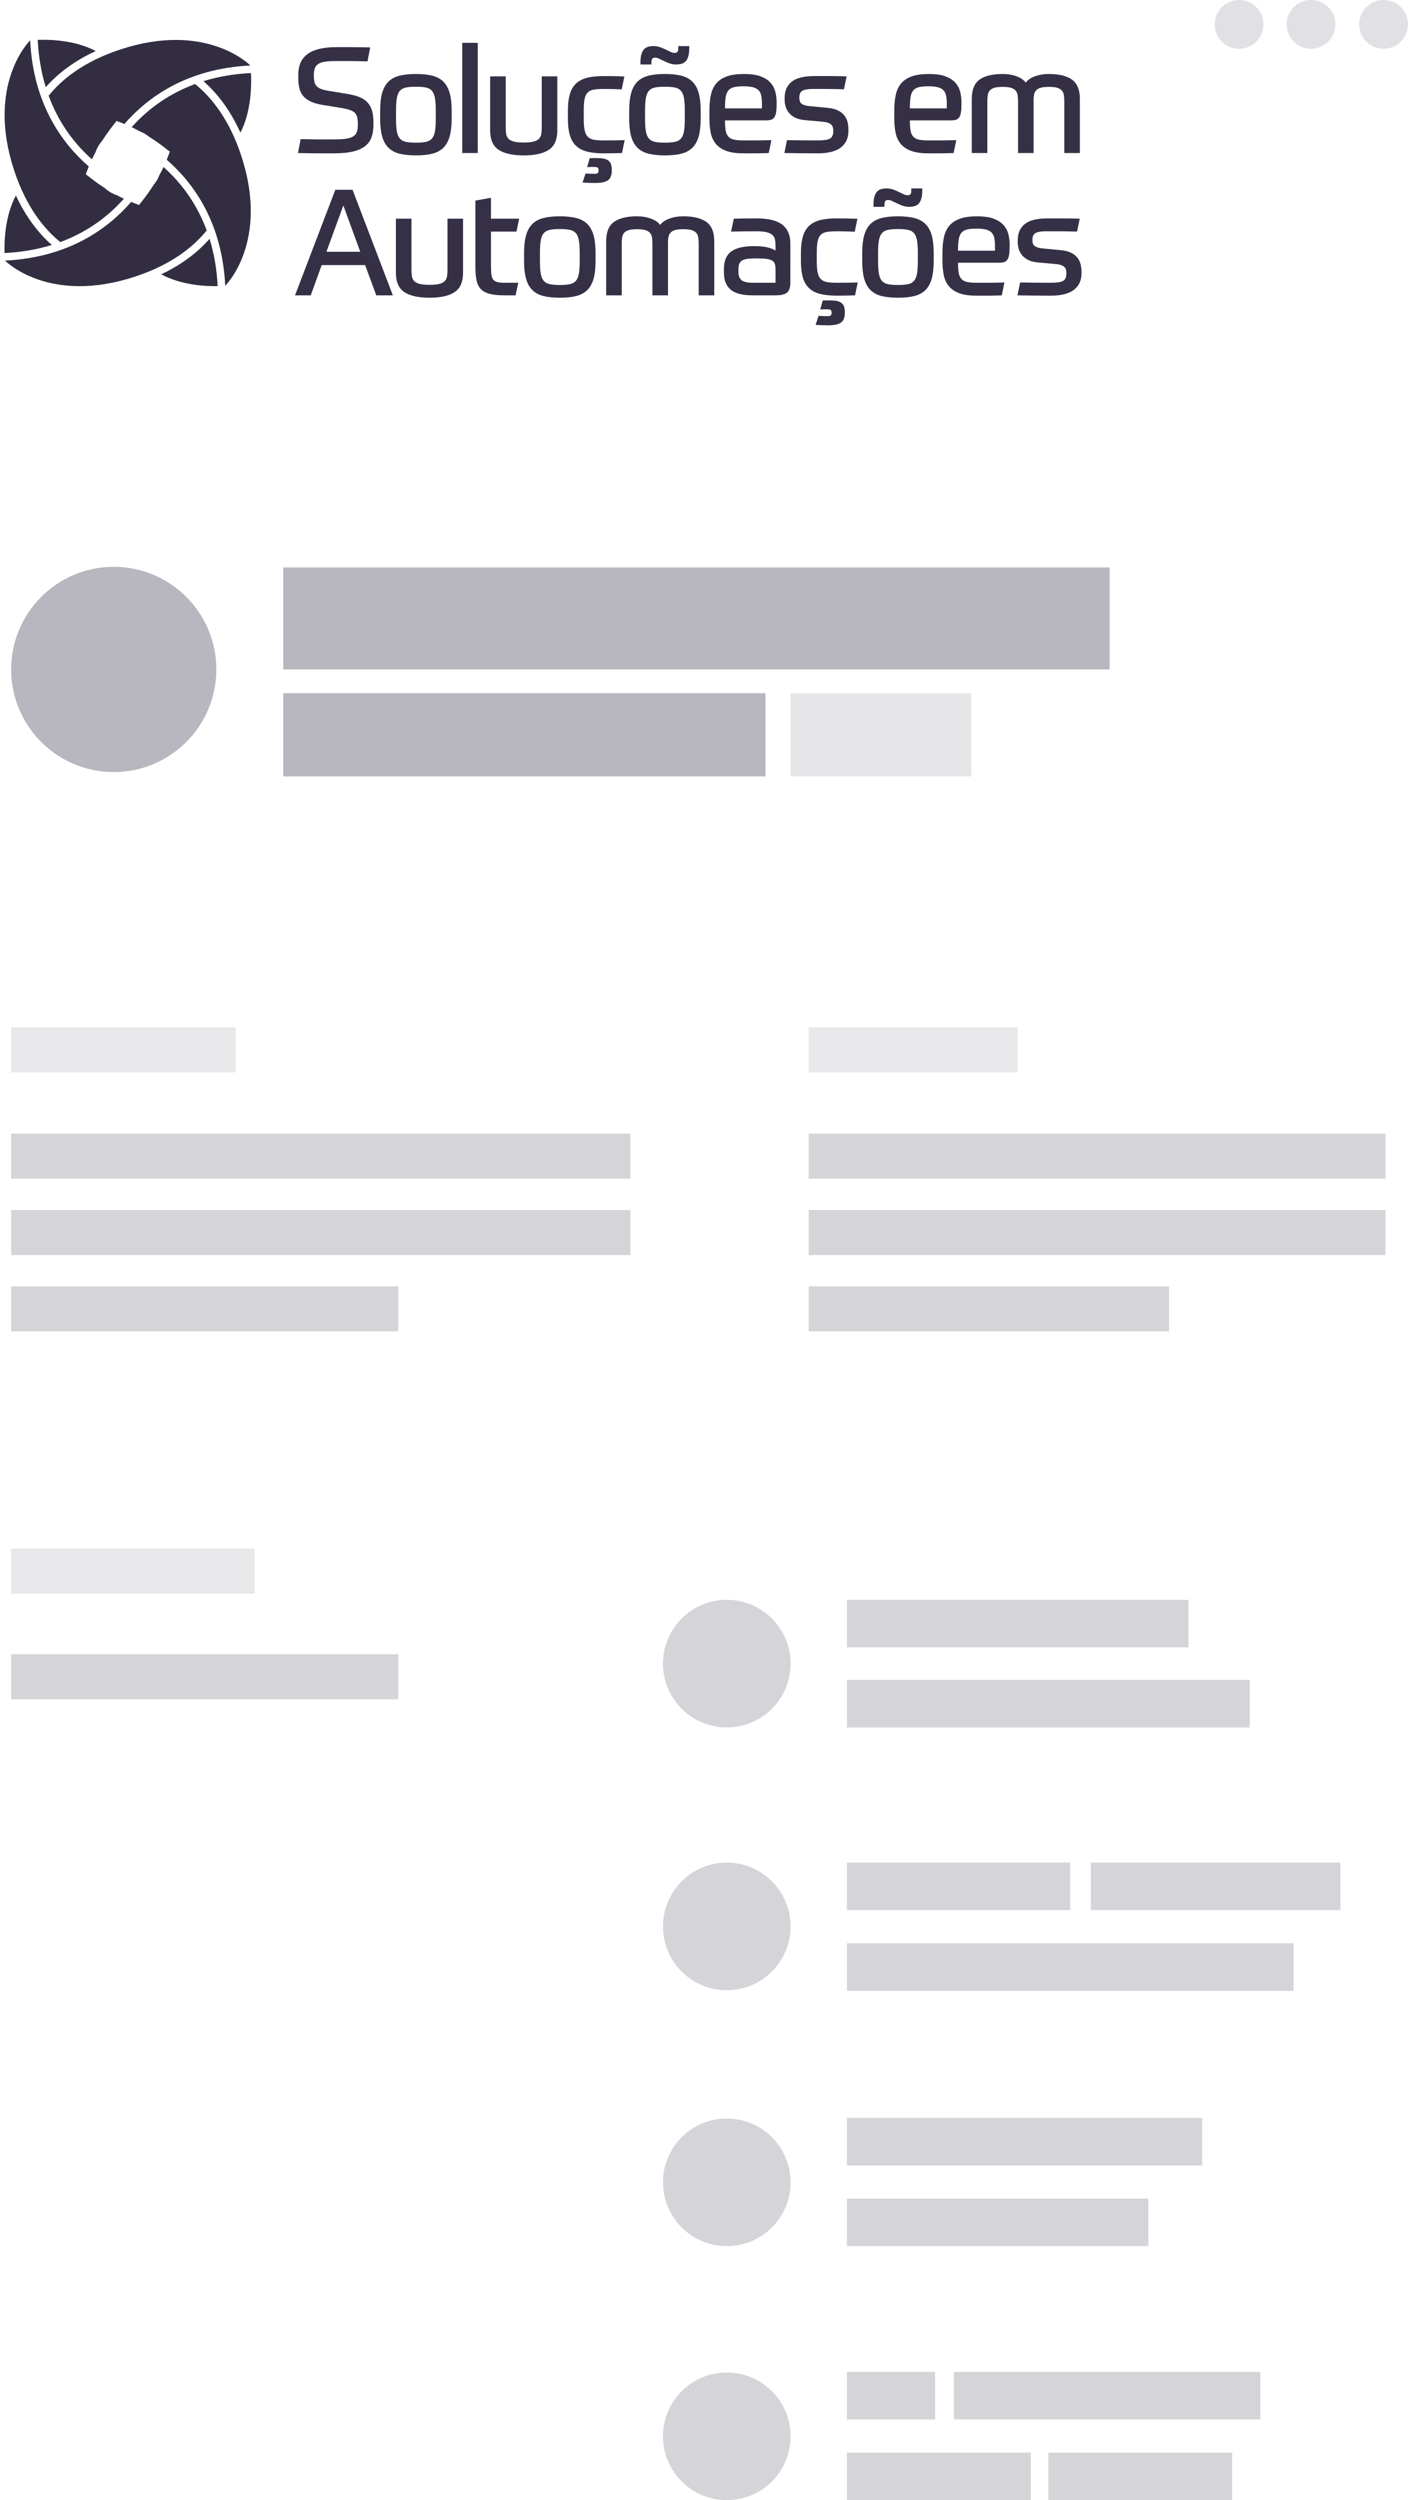
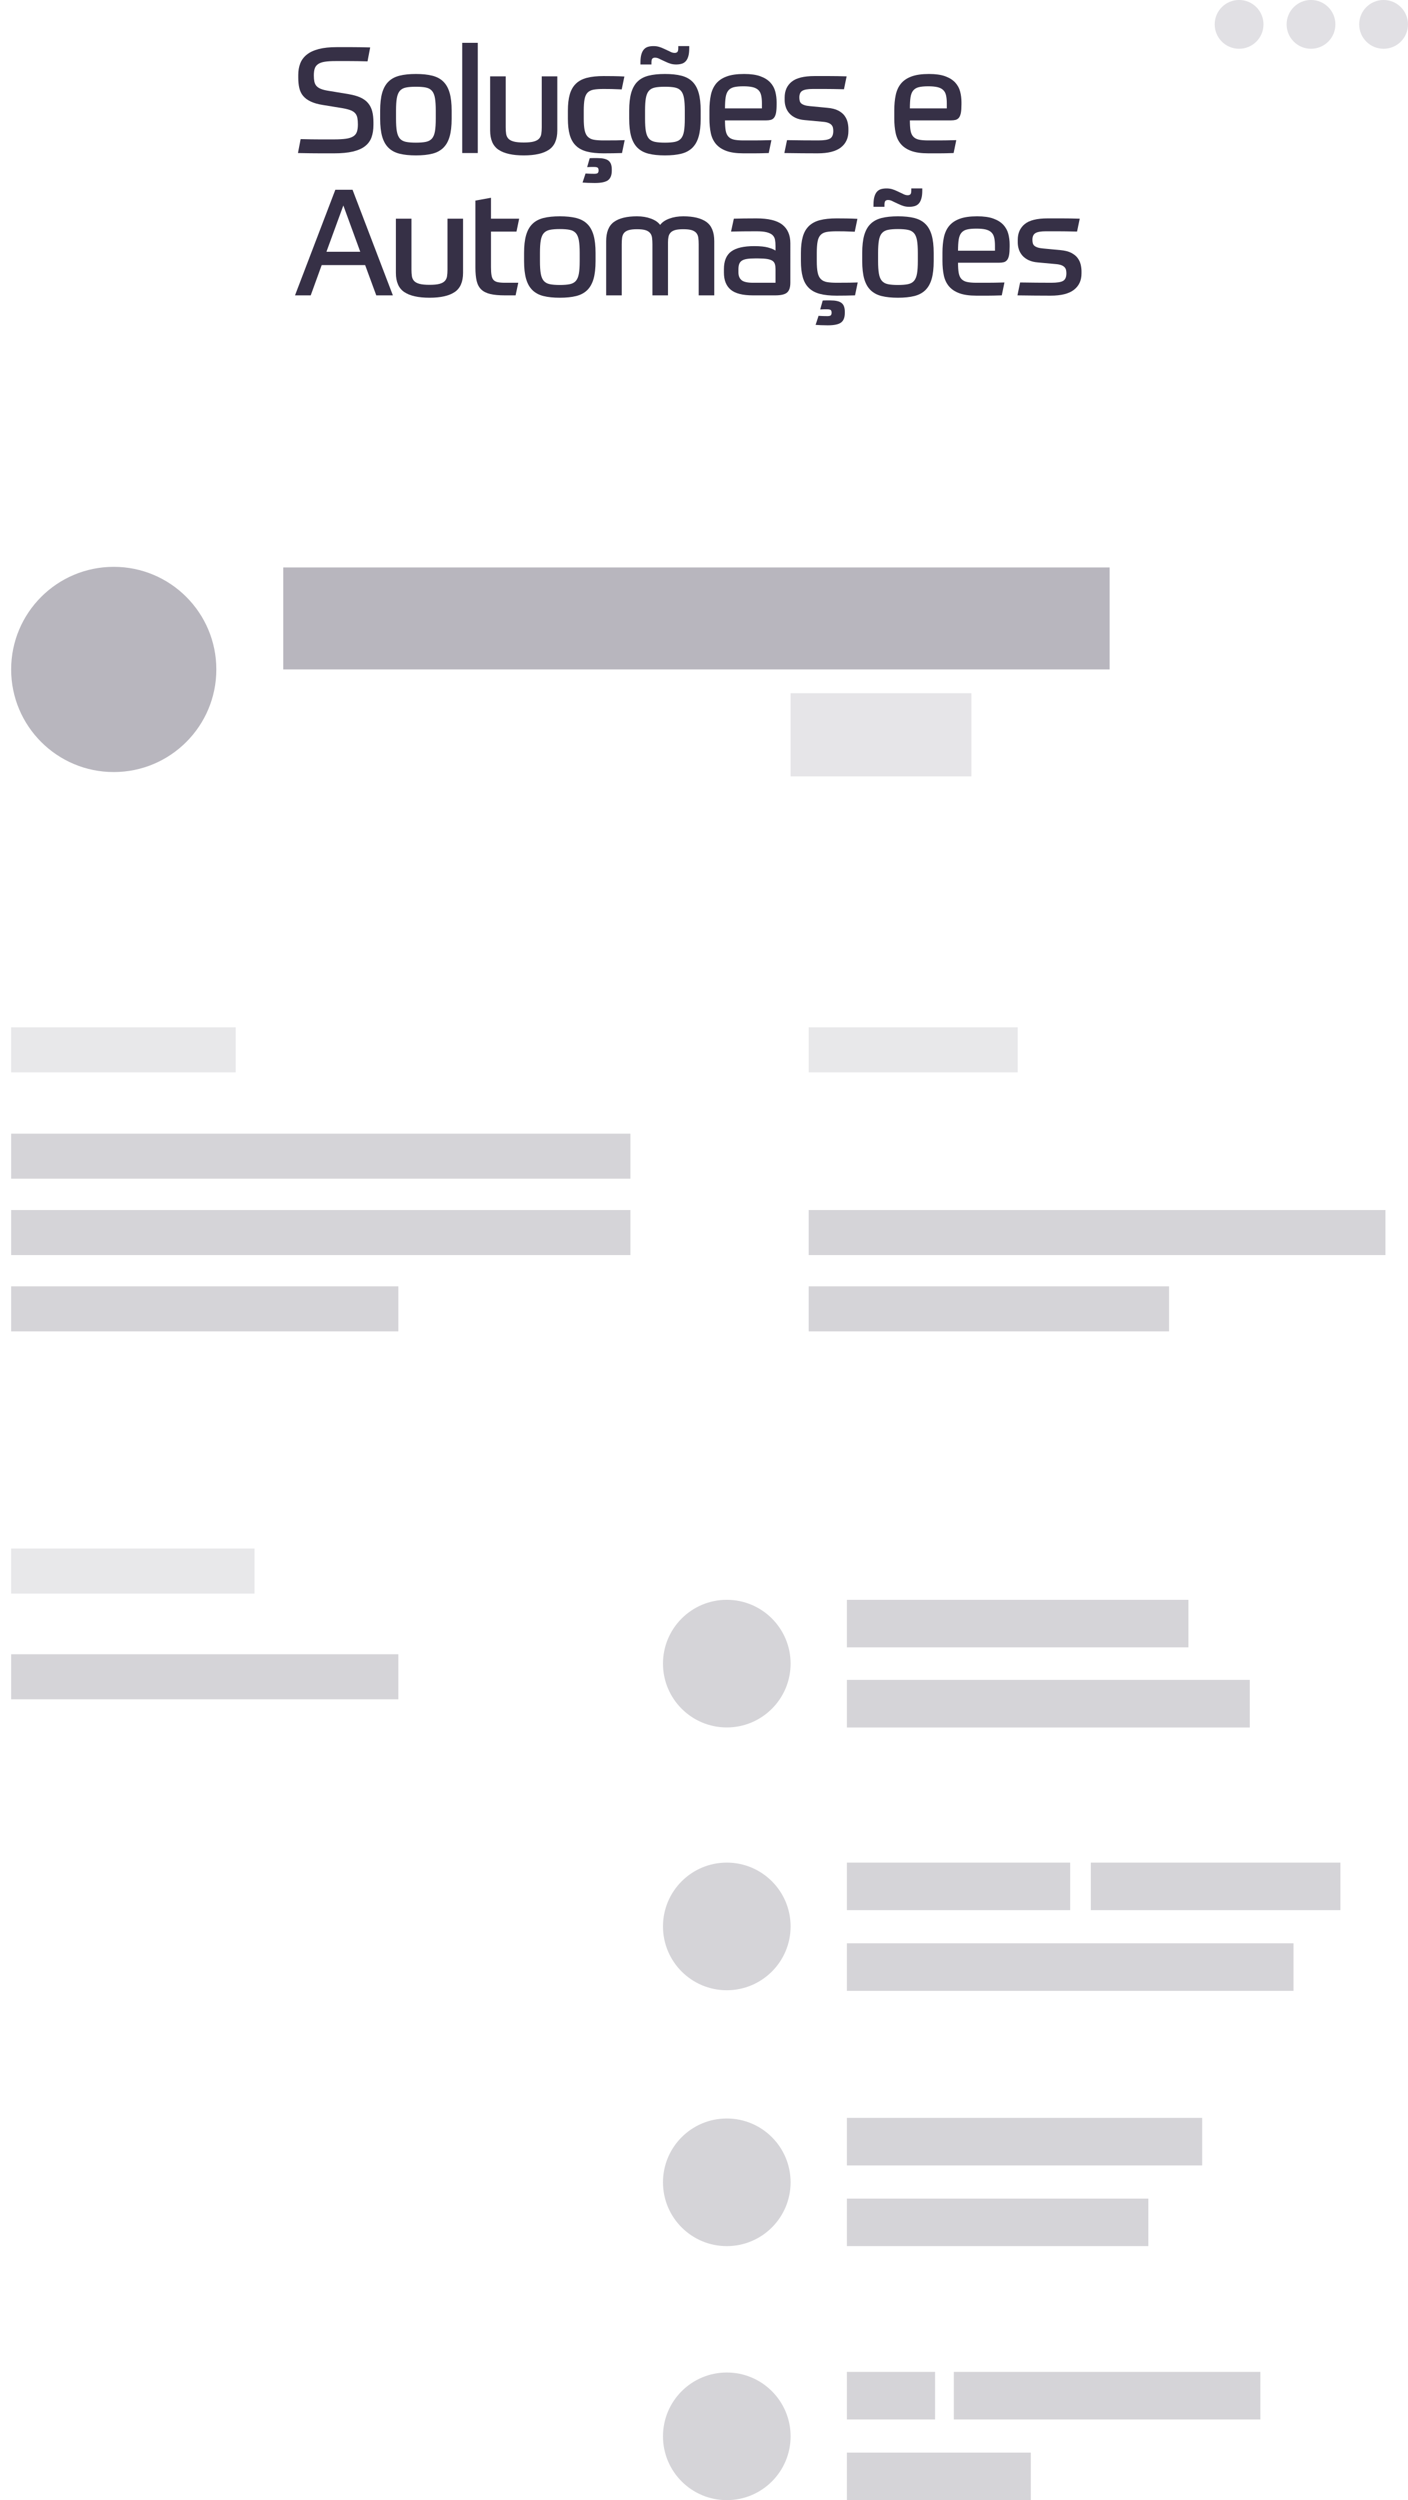
<svg xmlns="http://www.w3.org/2000/svg" xmlns:ns1="http://sodipodi.sourceforge.net/DTD/sodipodi-0.dtd" xmlns:ns2="http://www.inkscape.org/namespaces/inkscape" width="1938.3" height="3441.1" clip-rule="evenodd" fill-rule="evenodd" image-rendering="optimizeQuality" shape-rendering="geometricPrecision" text-rendering="geometricPrecision" version="1.1" viewBox="0 0 1938.3 3440.6" xml:space="preserve" id="svg46" ns1:docname="painel_flamex2.svg" ns2:version="1.3.2 (091e20e, 2023-11-25, custom)">
  <ns1:namedview id="namedview46" pagecolor="#ffffff" bordercolor="#000000" borderopacity="0.25" ns2:showpageshadow="2" ns2:pageopacity="0.0" ns2:pagecheckerboard="0" ns2:deskcolor="#d1d1d1" ns2:zoom="0.29583563" ns2:cx="1007.3161" ns2:cy="143.66086" ns2:window-width="1366" ns2:window-height="705" ns2:window-x="-8" ns2:window-y="-8" ns2:window-maximized="1" ns2:current-layer="svg46" />
  <defs id="defs1">
    <style type="text/css" id="style1">
   
    .fil0 {fill:#363046}
    .fil6 {fill:#363046;fill-rule:nonzero}
    .fil3 {fill:#363046;fill-rule:nonzero;fill-opacity:0.11}
    .fil2 {fill:#363046;fill-rule:nonzero;fill-opacity:0.122}
    .fil5 {fill:#363046;fill-rule:nonzero;fill-opacity:0.145}
    .fil4 {fill:#363046;fill-rule:nonzero;fill-opacity:0.208}
    .fil1 {fill:#363046;fill-rule:nonzero;fill-opacity:0.349}
   
  </style>
  </defs>
  <g transform="translate(-262.34,-35.225)" id="g46">
    <g id="Camada_2_00000102523107940610712590000004718977722687845283_">
      <g id="LAYOUT">
-         <polygon class="fil1" points="652.29 1103.6 1316.2 1103.6 1316.2 989.08 652.29 989.08" id="polygon1" />
        <polygon class="fil1" points="652.29 956.36 1789.9 956.36 1789.9 815.99 652.29 815.99" id="polygon2" />
        <polygon class="fil2" points="1350.7 1103.6 1599.6 1103.6 1599.6 989.08 1350.7 989.08" id="polygon3" />
        <polygon class="fil3" points="277.69 1510.9 586.84 1510.9 586.84 1448.9 277.69 1448.9" id="polygon4" />
        <polygon class="fil4" points="277.69 1657.3 1130.2 1657.3 1130.2 1595.3 277.69 1595.3" id="polygon5" />
        <polygon class="fil4" points="277.69 1762.4 1130.2 1762.4 1130.2 1700.4 277.69 1700.4" id="polygon6" />
        <polygon class="fil4" points="277.69 1867.4 810.74 1867.4 810.74 1805.4 277.69 1805.4" id="polygon7" />
        <polygon class="fil3" points="1375.6 1510.9 1663.3 1510.9 1663.3 1448.9 1375.6 1448.9" id="polygon8" />
-         <polygon class="fil4" points="1375.6 1657.3 2169.6 1657.3 2169.6 1595.3 1375.6 1595.3" id="polygon9" />
        <polygon class="fil4" points="1375.6 1762.4 2169.6 1762.4 2169.6 1700.4 1375.6 1700.4" id="polygon10" />
        <polygon class="fil4" points="1375.6 1867.4 1871.7 1867.4 1871.7 1805.4 1375.6 1805.4" id="polygon11" />
        <polygon class="fil3" points="277.69 2228.3 612.68 2228.3 612.68 2166.3 277.69 2166.3" id="polygon12" />
        <polygon class="fil4" points="277.69 2373.8 810.74 2373.8 810.74 2311.8 277.69 2311.8" id="polygon13" />
        <path class="fil1" d="m560.15 956.36c0-78-63.23-141.23-141.23-141.23s-141.23 63.23-141.23 141.23 63.23 141.23 141.23 141.23 141.23-63.23 141.23-141.23z" id="path13" />
        <polygon class="fil4" points="1428.2 2775.1 2043 2775.1 2043 2709.6 1428.2 2709.6" id="polygon14" />
        <polygon class="fil4" points="1428.2 2664 1735.6 2664 1735.6 2598.6 1428.2 2598.6" id="polygon15" />
        <polygon class="fil4" points="1764 2664 2107.6 2664 2107.6 2598.6 1764 2598.6" id="polygon16" />
        <path class="fil4" d="m1350.7 2686.4c0-48.51-39.33-87.83-87.84-87.83s-87.84 39.32-87.84 87.83 39.33 87.84 87.84 87.84 87.84-39.33 87.84-87.84z" id="path16" />
        <polygon class="fil4" points="1428.2 3476.1 1681.4 3476.1 1681.4 3410.6 1428.2 3410.6" id="polygon17" />
-         <polygon class="fil4" points="1705.5 3476.1 1958.6 3476.1 1958.6 3410.6 1705.5 3410.6" id="polygon18" />
        <polygon class="fil4" points="1428.2 3365 1549.6 3365 1549.6 3299.5 1428.2 3299.5" id="polygon19" />
        <polygon class="fil4" points="1575.4 3365 1997.4 3365 1997.4 3299.5 1575.4 3299.5" id="polygon20" />
        <path class="fil4" d="m1350.7 3388.2c0-48.51-39.33-87.83-87.84-87.83s-87.84 39.32-87.84 87.83 39.33 87.84 87.84 87.84 87.84-39.33 87.84-87.84z" id="path20" />
        <polygon class="fil4" points="1428.2 3126.4 1843.2 3126.4 1843.2 3061 1428.2 3061" id="polygon21" />
        <polygon class="fil4" points="1428.2 3015.4 1917.3 3015.4 1917.3 2949.9 1428.2 2949.9" id="polygon22" />
        <path class="fil4" d="m1350.7 3038.6c0-48.51-39.33-87.84-87.84-87.84s-87.84 39.33-87.84 87.84 39.33 87.83 87.84 87.83 87.84-39.32 87.84-87.83z" id="path22" />
        <polygon class="fil4" points="1428.2 2412.6 1982.8 2412.6 1982.8 2347.1 1428.2 2347.1" id="polygon23" />
        <polygon class="fil4" points="1428.2 2302.3 1898.4 2302.3 1898.4 2236.9 1428.2 2236.9" id="polygon24" />
        <path class="fil4" d="m1350.7 2324.7c0-48.51-39.33-87.83-87.84-87.83s-87.84 39.32-87.84 87.83 39.33 87.84 87.84 87.84 87.84-39.33 87.84-87.84z" id="path24" />
        <path class="fil5" d="m2200.6 68.52c0-18.54-15.03-33.58-33.58-33.58s-33.59 15.04-33.59 33.58c0 18.55 15.04 33.59 33.59 33.59s33.58-15.04 33.58-33.59z" id="path25" />
        <path class="fil5" d="m2001.7 68.52c0-18.54-15.04-33.58-33.59-33.58s-33.58 15.04-33.58 33.58c0 18.55 15.03 33.59 33.58 33.59s33.59-15.04 33.59-33.59z" id="path26" />
        <path class="fil5" d="m2100.7 68.52c0-18.54-15.04-33.58-33.59-33.58-18.54 0-33.58 15.04-33.58 33.58 0 18.55 15.04 33.59 33.58 33.59 18.55 0 33.59-15.04 33.59-33.59z" id="path27" />
      </g>
    </g>
    <path class="fil6" d="m 742.35,164.56 c 6.4,1.09 11.77,2.62 16.13,4.6 4.35,1.97 7.86,4.52 10.51,7.65 2.65,3.13 4.56,6.88 5.72,11.23 1.15,4.36 1.73,9.46 1.73,15.31 v 3.47 c 0,6.54 -0.88,12.25 -2.65,17.15 -1.77,4.9 -4.77,8.98 -8.98,12.25 -4.22,3.27 -9.8,5.72 -16.74,7.35 -6.95,1.63 -15.59,2.45 -25.93,2.45 h -18.48 c -8.1,0 -18.47,-0.14 -31.13,-0.41 l 3.67,-19.19 c 5.45,0.14 10.25,0.24 14.4,0.31 4.15,0.07 7.99,0.1 11.53,0.1 h 10 10.01 c 6.67,0 12.14,-0.31 16.43,-0.92 4.29,-0.61 7.66,-1.7 10.11,-3.27 2.45,-1.56 4.12,-3.67 5,-6.32 0.88,-2.66 1.33,-6.03 1.33,-10.11 0,-3.54 -0.24,-6.53 -0.72,-8.98 -0.47,-2.45 -1.43,-4.53 -2.86,-6.23 -1.43,-1.7 -3.5,-3.1 -6.22,-4.18 -2.72,-1.09 -6.33,-2.05 -10.82,-2.86 l -27.56,-4.49 c -6.81,-1.09 -12.42,-2.69 -16.85,-4.8 -4.42,-2.11 -7.89,-4.7 -10.41,-7.76 -2.52,-3.06 -4.25,-6.67 -5.2,-10.82 -0.96,-4.15 -1.43,-8.88 -1.43,-14.19 v -3.88 c 0,-5.85 0.92,-11.12 2.75,-15.82 1.84,-4.69 4.83,-8.71 8.99,-12.04 4.15,-3.34 9.59,-5.89 16.33,-7.66 6.74,-1.77 15.07,-2.65 25.01,-2.65 h 10.41 9.8 c 3.4,0 7.11,0.03 11.12,0.1 4.02,0.07 8.88,0.17 14.6,0.31 l -3.67,19.19 c -9.67,-0.28 -17.9,-0.41 -24.71,-0.41 h -19.39 c -5.99,0 -10.92,0.3 -14.8,0.92 -3.88,0.61 -6.94,1.7 -9.19,3.26 -2.24,1.57 -3.78,3.61 -4.59,6.13 -0.82,2.52 -1.23,5.68 -1.23,9.49 0,3.27 0.24,6.06 0.72,8.37 0.47,2.31 1.39,4.29 2.75,5.92 1.36,1.63 3.34,3 5.92,4.08 2.59,1.09 5.99,1.98 10.21,2.66 z" id="path28" />
    <path class="fil6" d="m 834.89,136.8 c 8.84,0 16.36,0.78 22.55,2.35 6.2,1.56 11.27,4.28 15.21,8.16 3.95,3.88 6.84,9.05 8.68,15.52 1.84,6.46 2.76,14.6 2.76,24.39 v 11.23 c 0,9.8 -0.92,17.93 -2.76,24.4 -1.84,6.46 -4.73,11.64 -8.68,15.51 -3.94,3.88 -9.01,6.61 -15.21,8.17 -6.19,1.57 -13.71,2.35 -22.55,2.35 -8.85,0 -16.37,-0.78 -22.56,-2.35 -6.2,-1.56 -11.27,-4.29 -15.21,-8.17 -3.95,-3.87 -6.84,-9.05 -8.68,-15.51 -1.84,-6.47 -2.76,-14.6 -2.76,-24.4 v -11.23 c 0,-9.79 0.92,-17.93 2.76,-24.39 1.84,-6.47 4.73,-11.64 8.68,-15.52 3.94,-3.88 9.01,-6.6 15.21,-8.16 6.19,-1.57 13.71,-2.35 22.56,-2.35 z m 27.35,50.42 c 0,-7.21 -0.37,-12.96 -1.12,-17.25 -0.75,-4.28 -2.11,-7.58 -4.08,-9.9 -1.98,-2.31 -4.73,-3.84 -8.27,-4.59 -3.54,-0.75 -8.17,-1.12 -13.88,-1.12 -5.72,0 -10.35,0.37 -13.89,1.12 -3.54,0.75 -6.29,2.28 -8.27,4.59 -1.97,2.32 -3.33,5.62 -4.08,9.9 -0.75,4.29 -1.12,10.04 -1.12,17.25 v 11.23 c 0,7.22 0.37,12.97 1.12,17.25 0.75,4.29 2.11,7.59 4.08,9.91 1.98,2.31 4.73,3.84 8.27,4.59 3.54,0.75 8.17,1.12 13.89,1.12 5.71,0 10.34,-0.37 13.88,-1.12 3.54,-0.75 6.29,-2.28 8.27,-4.59 1.97,-2.32 3.33,-5.62 4.08,-9.91 0.75,-4.28 1.12,-10.03 1.12,-17.25 z" id="path29" />
    <polygon class="fil6" points="900.07,245.61 878.64,245.61 878.64,93.93 900.07,93.93 " id="polygon29" transform="translate(20)" />
    <path class="fil6" d="m 983.41,248.88 c -15.38,0 -26.94,-2.59 -34.7,-7.76 -7.76,-5.17 -11.64,-14.02 -11.64,-26.54 v -74.51 h 21.44 v 70.22 c 0,3.41 0.2,6.4 0.61,8.99 0.41,2.58 1.43,4.76 3.06,6.53 1.64,1.77 4.12,3.1 7.45,3.98 3.34,0.89 7.93,1.33 13.78,1.33 5.86,0 10.42,-0.44 13.68,-1.33 3.27,-0.88 5.72,-2.21 7.35,-3.98 1.64,-1.77 2.66,-3.95 3.06,-6.53 0.41,-2.59 0.62,-5.58 0.62,-8.99 v -70.22 h 21.43 v 74.51 c 0,12.52 -3.88,21.37 -11.63,26.54 -7.76,5.17 -19.26,7.76 -34.51,7.76 z" id="path30" />
    <path class="fil6" d="m 1093.3,157.42 c -5.58,0 -10.14,0.3 -13.67,0.92 -3.54,0.61 -6.33,1.97 -8.37,4.08 -2.05,2.11 -3.44,5.14 -4.19,9.08 -0.75,3.95 -1.12,9.26 -1.12,15.93 v 10.82 c 0,6.67 0.41,11.98 1.22,15.92 0.82,3.95 2.28,6.98 4.39,9.09 2.11,2.11 4.94,3.47 8.47,4.08 3.54,0.61 7.97,0.92 13.27,0.92 7.49,0 13.38,-0.04 17.66,-0.1 4.29,-0.07 8.07,-0.17 11.33,-0.31 l -3.67,17.76 c -3.54,0.14 -7.76,0.24 -12.66,0.31 -4.9,0.07 -9.12,0.1 -12.66,0.1 -9.12,0 -16.8,-0.82 -23.06,-2.45 -6.27,-1.63 -11.34,-4.36 -15.21,-8.17 -3.88,-3.81 -6.67,-8.74 -8.37,-14.8 -1.71,-6.05 -2.56,-13.5 -2.56,-22.35 v -10.82 c 0,-8.85 0.85,-16.3 2.56,-22.36 1.7,-6.05 4.49,-10.99 8.37,-14.8 3.87,-3.81 8.94,-6.53 15.21,-8.16 6.26,-1.64 13.94,-2.45 23.06,-2.45 3.95,0 8.48,0.03 13.58,0.1 5.1,0.07 10.11,0.24 15.01,0.51 l -3.68,17.76 c -5.58,-0.27 -10.28,-0.44 -14.09,-0.51 -3.81,-0.07 -7.41,-0.1 -10.82,-0.1 z m -6.94,112.08 c 0,-1.77 -0.41,-3 -1.22,-3.68 -0.82,-0.68 -2.38,-1.02 -4.7,-1.02 h -4.79 c -1.3,0 -2.97,0.07 -5.01,0.21 l 3.47,-12.25 c 1.37,-0.14 3,-0.21 4.9,-0.21 h 5.72 c 7.08,0 12.15,1.16 15.21,3.47 3.06,2.32 4.59,6.33 4.59,12.05 v 1.84 c 0,6.12 -1.7,10.48 -5.1,13.06 -3.4,2.59 -9.53,3.88 -18.37,3.88 -3.14,0 -6.37,-0.07 -9.7,-0.2 -3.34,-0.14 -5.68,-0.27 -7.05,-0.41 l 4.09,-12.46 c 1.9,0.14 3.98,0.24 6.22,0.31 2.25,0.07 4.19,0.1 5.82,0.1 2.32,0 3.88,-0.34 4.7,-1.02 0.81,-0.68 1.22,-1.9 1.22,-3.67 z" id="path31" />
    <path class="fil6" d="m 1177.7,136.8 c 8.85,0 16.37,0.78 22.56,2.35 6.19,1.56 11.26,4.28 15.21,8.16 3.95,3.88 6.84,9.05 8.68,15.52 1.84,6.46 2.75,14.6 2.75,24.39 v 11.23 c 0,9.8 -0.91,17.93 -2.75,24.4 -1.84,6.46 -4.73,11.64 -8.68,15.51 -3.95,3.88 -9.02,6.61 -15.21,8.17 -6.19,1.57 -13.71,2.35 -22.56,2.35 -8.84,0 -16.36,-0.78 -22.56,-2.35 -6.19,-1.56 -11.26,-4.29 -15.2,-8.17 -3.95,-3.87 -6.84,-9.05 -8.68,-15.51 -1.84,-6.47 -2.76,-14.6 -2.76,-24.4 v -11.23 c 0,-9.79 0.92,-17.93 2.76,-24.39 1.84,-6.47 4.73,-11.64 8.68,-15.52 3.94,-3.88 9.01,-6.6 15.2,-8.16 6.2,-1.57 13.72,-2.35 22.56,-2.35 z m 27.36,50.42 c 0,-7.21 -0.37,-12.96 -1.12,-17.25 -0.75,-4.28 -2.11,-7.58 -4.09,-9.9 -1.97,-2.31 -4.73,-3.84 -8.26,-4.59 -3.54,-0.75 -8.17,-1.12 -13.89,-1.12 -5.71,0 -10.34,0.37 -13.88,1.12 -3.54,0.75 -6.29,2.28 -8.27,4.59 -1.97,2.32 -3.33,5.62 -4.08,9.9 -0.75,4.29 -1.12,10.04 -1.12,17.25 v 11.23 c 0,7.22 0.37,12.97 1.12,17.25 0.75,4.29 2.11,7.59 4.08,9.91 1.98,2.31 4.73,3.84 8.27,4.59 3.54,0.75 8.17,1.12 13.88,1.12 5.72,0 10.35,-0.37 13.89,-1.12 3.53,-0.75 6.29,-2.28 8.26,-4.59 1.98,-2.32 3.34,-5.62 4.09,-9.91 0.75,-4.28 1.12,-10.03 1.12,-17.25 z m -33.69,-70.63 c -1.22,-0.68 -2.41,-1.23 -3.57,-1.63 -1.15,-0.41 -2.41,-0.62 -3.77,-0.62 -1.5,0 -2.69,0.41 -3.58,1.23 -0.88,0.81 -1.32,2.65 -1.32,5.51 v 2.65 h -15.11 v -3.06 c 0,-4.49 0.44,-8.2 1.33,-11.13 0.88,-2.92 2.1,-5.2 3.67,-6.83 1.57,-1.64 3.44,-2.76 5.61,-3.37 2.18,-0.62 4.63,-0.92 7.35,-0.92 2.59,0 5.01,0.3 7.25,0.92 2.25,0.61 4.94,1.66 8.06,3.16 l 6.54,3.06 c 1.22,0.68 2.41,1.23 3.57,1.64 1.16,0.4 2.42,0.61 3.78,0.61 1.49,0 2.69,-0.41 3.57,-1.23 0.89,-0.81 1.33,-2.65 1.33,-5.51 v -2.65 h 15.1 v 3.06 c 0,4.49 -0.44,8.2 -1.32,11.13 -0.89,2.92 -2.11,5.2 -3.68,6.84 -1.56,1.63 -3.47,2.75 -5.71,3.36 -2.25,0.62 -4.66,0.92 -7.25,0.92 -2.59,0 -5,-0.3 -7.25,-0.92 -2.24,-0.61 -4.93,-1.66 -8.06,-3.16 z" id="path32" />
    <path class="fil6" d="m 1260.4,200.7 c 0,5.72 0.31,10.34 0.92,13.88 0.61,3.54 1.84,6.33 3.67,8.37 1.84,2.04 4.39,3.44 7.66,4.19 3.27,0.74 7.62,1.12 13.07,1.12 h 15 c 6.06,0 13.92,-0.14 23.58,-0.41 l -3.68,17.76 c -4.21,0.14 -7.82,0.24 -10.82,0.31 -2.99,0.07 -5.75,0.1 -8.26,0.1 h -7.45 -8.37 c -9.67,0 -17.53,-1.12 -23.58,-3.37 -6.06,-2.24 -10.82,-5.44 -14.29,-9.59 -3.48,-4.15 -5.82,-9.19 -7.05,-15.11 -1.22,-5.92 -1.84,-12.49 -1.84,-19.7 v -11.43 c 0,-7.76 0.65,-14.74 1.94,-20.93 1.3,-6.19 3.68,-11.43 7.15,-15.72 3.47,-4.29 8.3,-7.59 14.49,-9.9 6.2,-2.31 14.26,-3.47 24.2,-3.47 9.11,0 16.57,1.05 22.35,3.16 5.78,2.11 10.34,4.97 13.68,8.58 3.33,3.6 5.61,7.76 6.84,12.45 1.22,4.7 1.84,9.56 1.84,14.6 v 3.06 c 0,4.9 -0.28,8.78 -0.82,11.64 -0.55,2.85 -1.43,5.07 -2.65,6.63 -1.23,1.57 -2.76,2.59 -4.6,3.06 -1.84,0.48 -4.05,0.72 -6.63,0.72 z m 25.32,-46.96 c -5.45,0 -9.8,0.41 -13.07,1.23 -3.27,0.82 -5.82,2.35 -7.66,4.59 -1.83,2.25 -3.06,5.34 -3.67,9.29 -0.61,3.95 -0.92,9.05 -0.92,15.31 h 50.83 v -6.94 c 0,-4.49 -0.37,-8.27 -1.12,-11.33 -0.75,-3.06 -2.11,-5.48 -4.08,-7.25 -1.98,-1.77 -4.59,-3.02 -7.86,-3.77 -3.27,-0.75 -7.42,-1.13 -12.45,-1.13 z" id="path33" />
    <path class="fil6" d="m 1401.3,183.35 c 6.12,0.54 11.09,1.8 14.9,3.77 3.82,1.98 6.74,4.36 8.78,7.15 2.04,2.79 3.44,5.78 4.19,8.98 0.75,3.2 1.12,6.29 1.12,9.29 v 2.86 c 0,9.66 -3.47,17.18 -10.41,22.56 -6.94,5.37 -17.63,8.06 -32.05,8.06 -6.13,0 -13.24,-0.03 -21.34,-0.1 -8.09,-0.07 -16.23,-0.17 -24.39,-0.31 l 3.67,-17.76 c 7.35,0.14 14.84,0.24 22.46,0.31 7.62,0.06 14.49,0.1 20.62,0.1 7.89,0 13.3,-0.89 16.23,-2.65 2.92,-1.77 4.39,-5.24 4.39,-10.42 0,-1.63 -0.17,-3.16 -0.51,-4.59 -0.34,-1.43 -1.02,-2.69 -2.05,-3.78 -1.02,-1.09 -2.48,-2 -4.38,-2.75 -1.91,-0.75 -4.5,-1.26 -7.76,-1.53 l -24.5,-2.25 c -5.04,-0.41 -9.32,-1.46 -12.86,-3.16 -3.54,-1.7 -6.4,-3.82 -8.58,-6.33 -2.17,-2.52 -3.77,-5.34 -4.79,-8.48 -1.02,-3.13 -1.54,-6.32 -1.54,-9.59 v -3.47 c 0,-9.26 3.2,-16.5 9.6,-21.74 6.4,-5.24 16.88,-7.86 31.44,-7.86 h 20.42 c 7.07,0 15.03,0.13 23.88,0.41 l -3.67,17.76 c -5.72,-0.14 -10.76,-0.24 -15.11,-0.31 -4.36,-0.07 -8.2,-0.1 -11.54,-0.1 h -8.98 -7.25 c -6.94,0 -11.77,0.85 -14.49,2.55 -2.72,1.7 -4.08,4.73 -4.08,9.08 0,1.77 0.17,3.34 0.51,4.7 0.34,1.36 1.02,2.52 2.04,3.47 1.02,0.95 2.52,1.77 4.49,2.45 1.97,0.68 4.59,1.16 7.86,1.43 z" id="path34" />
    <path class="fil6" d="m 1514.9,200.7 c 0,5.72 0.3,10.34 0.91,13.88 0.62,3.54 1.84,6.33 3.68,8.37 1.84,2.04 4.39,3.44 7.65,4.19 3.27,0.74 7.63,1.12 13.07,1.12 h 15.01 c 6.05,0 13.91,-0.14 23.57,-0.41 l -3.67,17.76 c -4.22,0.14 -7.83,0.24 -10.82,0.31 -2.99,0.07 -5.75,0.1 -8.27,0.1 h -7.45 -8.37 c -9.66,0 -17.52,-1.12 -23.58,-3.37 -6.06,-2.24 -10.82,-5.44 -14.29,-9.59 -3.47,-4.15 -5.82,-9.19 -7.04,-15.11 -1.23,-5.92 -1.84,-12.49 -1.84,-19.7 v -11.43 c 0,-7.76 0.64,-14.74 1.94,-20.93 1.29,-6.19 3.67,-11.43 7.14,-15.72 3.47,-4.29 8.31,-7.59 14.5,-9.9 6.19,-2.31 14.26,-3.47 24.19,-3.47 9.12,0 16.57,1.05 22.36,3.16 5.78,2.11 10.34,4.97 13.67,8.58 3.34,3.6 5.62,7.76 6.84,12.45 1.23,4.7 1.84,9.56 1.84,14.6 v 3.06 c 0,4.9 -0.27,8.78 -0.82,11.64 -0.54,2.85 -1.43,5.07 -2.65,6.63 -1.22,1.57 -2.76,2.59 -4.59,3.06 -1.84,0.48 -4.05,0.72 -6.64,0.72 z m 25.31,-46.96 c -5.44,0 -9.8,0.41 -13.07,1.23 -3.26,0.82 -5.81,2.35 -7.65,4.59 -1.84,2.25 -3.06,5.34 -3.68,9.29 -0.61,3.95 -0.91,9.05 -0.91,15.31 h 50.83 v -6.94 c 0,-4.49 -0.38,-8.27 -1.12,-11.33 -0.75,-3.06 -2.11,-5.48 -4.09,-7.25 -1.97,-1.77 -4.59,-3.02 -7.86,-3.77 -3.26,-0.75 -7.41,-1.13 -12.45,-1.13 z" id="path35" />
-     <path class="fil6" d="M 1600.1,245.61 V 171.1 c 0,-12.53 3.57,-21.37 10.72,-26.54 7.15,-5.18 17.73,-7.76 31.75,-7.76 7.07,0 13.47,1.05 19.19,3.16 5.71,2.11 9.93,5.01 12.65,8.68 2.73,-3.67 6.94,-6.57 12.66,-8.68 5.72,-2.11 12.11,-3.16 19.19,-3.16 14.02,0 24.64,2.58 31.85,7.76 7.21,5.17 10.82,14.01 10.82,26.54 v 74.51 h -21.44 v -70.23 c 0,-3.4 -0.17,-6.39 -0.51,-8.98 -0.34,-2.59 -1.22,-4.76 -2.65,-6.53 -1.43,-1.77 -3.54,-3.1 -6.33,-3.98 -2.79,-0.89 -6.7,-1.33 -11.74,-1.33 -4.63,0 -8.3,0.37 -11.02,1.12 -2.73,0.75 -4.83,1.91 -6.33,3.47 -1.5,1.57 -2.49,3.47 -2.96,5.72 -0.48,2.25 -0.72,4.8 -0.72,7.66 v 73.08 h -21.43 v -70.23 c 0,-3.4 -0.17,-6.39 -0.51,-8.98 -0.34,-2.59 -1.23,-4.76 -2.66,-6.53 -1.43,-1.77 -3.54,-3.1 -6.33,-3.98 -2.79,-0.89 -6.7,-1.33 -11.73,-1.33 -4.9,0 -8.78,0.44 -11.64,1.33 -2.86,0.88 -4.97,2.21 -6.33,3.98 -1.36,1.77 -2.21,3.94 -2.55,6.53 -0.34,2.59 -0.51,5.58 -0.51,8.98 v 70.23 z" id="path36" />
    <path class="fil6" d="m 765.01,399.85 h -59.82 l -15.1,41.65 h -21.64 l 55.53,-145.36 h 23.68 l 55.53,145.36 h -22.87 z m -53.28,-18.37 h 46.54 L 735,317.78 Z" id="path37" />
    <path class="fil6" d="m 853.67,444.77 c -15.38,0 -26.95,-2.59 -34.71,-7.76 -7.76,-5.17 -11.63,-14.02 -11.63,-26.54 v -74.52 h 21.43 v 70.23 c 0,3.4 0.21,6.4 0.61,8.98 0.41,2.59 1.43,4.77 3.07,6.54 1.63,1.77 4.11,3.09 7.45,3.98 3.33,0.88 7.93,1.32 13.78,1.32 5.85,0 10.41,-0.44 13.68,-1.32 3.26,-0.89 5.71,-2.21 7.35,-3.98 1.63,-1.77 2.65,-3.95 3.06,-6.54 0.41,-2.58 0.61,-5.58 0.61,-8.98 v -70.23 h 21.44 v 74.52 c 0,12.52 -3.88,21.37 -11.64,26.54 -7.76,5.17 -19.26,7.76 -34.5,7.76 z" id="path38" />
    <path class="fil6" d="m 916.81,311.05 21.43,-3.88 v 28.78 h 38.79 l -3.67,17.76 h -35.12 v 49 c 0,4.49 0.24,8.17 0.72,11.02 0.47,2.86 1.39,5.04 2.75,6.54 1.36,1.49 3.3,2.51 5.82,3.06 2.52,0.54 5.75,0.82 9.7,0.82 h 18.58 l -3.68,17.35 h -14.7 c -8.16,0 -14.87,-0.61 -20.11,-1.84 -5.24,-1.22 -9.39,-3.3 -12.45,-6.22 -3.06,-2.93 -5.17,-6.84 -6.33,-11.74 -1.16,-4.9 -1.73,-11.03 -1.73,-18.38 z" id="path39" />
    <path class="fil6" d="m 1033,332.69 c 8.85,0 16.37,0.78 22.56,2.34 6.2,1.57 11.27,4.29 15.21,8.17 3.95,3.88 6.84,9.05 8.68,15.52 1.84,6.46 2.76,14.59 2.76,24.39 v 11.23 c 0,9.8 -0.92,17.93 -2.76,24.4 -1.84,6.46 -4.73,11.63 -8.68,15.51 -3.94,3.88 -9.01,6.6 -15.21,8.17 -6.19,1.56 -13.71,2.35 -22.56,2.35 -8.84,0 -16.36,-0.79 -22.55,-2.35 -6.2,-1.57 -11.27,-4.29 -15.21,-8.17 -3.95,-3.88 -6.84,-9.05 -8.68,-15.51 -1.84,-6.47 -2.76,-14.6 -2.76,-24.4 v -11.23 c 0,-9.8 0.92,-17.93 2.76,-24.39 1.84,-6.47 4.73,-11.64 8.68,-15.52 3.94,-3.88 9.01,-6.6 15.21,-8.17 6.19,-1.56 13.71,-2.34 22.55,-2.34 z m 27.36,50.42 c 0,-7.21 -0.37,-12.96 -1.12,-17.25 -0.75,-4.29 -2.11,-7.59 -4.09,-9.9 -1.97,-2.31 -4.72,-3.85 -8.26,-4.59 -3.54,-0.75 -8.17,-1.13 -13.89,-1.13 -5.71,0 -10.34,0.38 -13.88,1.13 -3.54,0.74 -6.29,2.28 -8.27,4.59 -1.97,2.31 -3.33,5.61 -4.08,9.9 -0.75,4.29 -1.12,10.04 -1.12,17.25 v 11.23 c 0,7.21 0.37,12.96 1.12,17.25 0.75,4.29 2.11,7.59 4.08,9.9 1.98,2.32 4.73,3.85 8.27,4.6 3.54,0.74 8.17,1.12 13.88,1.12 5.72,0 10.35,-0.38 13.89,-1.12 3.54,-0.75 6.29,-2.28 8.26,-4.6 1.98,-2.31 3.34,-5.61 4.09,-9.9 0.75,-4.29 1.12,-10.04 1.12,-17.25 z" id="path40" />
    <path class="fil6" d="m 1096.8,441.5 v -74.52 c 0,-12.52 3.57,-21.36 10.71,-26.54 7.15,-5.17 17.73,-7.75 31.75,-7.75 7.08,0 13.47,1.05 19.19,3.16 5.72,2.11 9.94,5 12.66,8.68 2.72,-3.68 6.94,-6.57 12.65,-8.68 5.72,-2.11 12.12,-3.16 19.19,-3.16 14.02,0 24.64,2.58 31.85,7.75 7.22,5.18 10.82,14.02 10.82,26.54 v 74.52 h -21.43 v -70.23 c 0,-3.4 -0.17,-6.4 -0.51,-8.98 -0.34,-2.59 -1.23,-4.77 -2.66,-6.54 -1.43,-1.76 -3.54,-3.09 -6.33,-3.98 -2.79,-0.88 -6.7,-1.32 -11.74,-1.32 -4.62,0 -8.3,0.37 -11.02,1.12 -2.72,0.75 -4.83,1.91 -6.33,3.47 -1.5,1.57 -2.48,3.47 -2.96,5.72 -0.48,2.24 -0.71,4.79 -0.71,7.65 v 73.09 h -21.44 v -70.23 c 0,-3.4 -0.17,-6.4 -0.51,-8.98 -0.34,-2.59 -1.22,-4.77 -2.65,-6.54 -1.43,-1.76 -3.54,-3.09 -6.33,-3.98 -2.79,-0.88 -6.71,-1.32 -11.74,-1.32 -4.9,0 -8.78,0.44 -11.64,1.32 -2.86,0.89 -4.96,2.22 -6.33,3.98 -1.36,1.77 -2.21,3.95 -2.55,6.54 -0.34,2.58 -0.51,5.58 -0.51,8.98 v 70.23 z" id="path41" />
    <path class="fil6" d="m 1278.9,409.86 c 0,4.76 1.43,8.33 4.29,10.71 2.86,2.39 8.1,3.58 15.72,3.58 h 31.03 v -18.79 c 0,-2.58 -0.27,-4.83 -0.81,-6.73 -0.55,-1.91 -1.64,-3.44 -3.27,-4.6 -1.63,-1.15 -4.02,-2 -7.15,-2.55 -3.13,-0.54 -7.28,-0.82 -12.45,-0.82 h -4.69 c -4.5,0 -8.21,0.24 -11.13,0.72 -2.93,0.48 -5.24,1.29 -6.94,2.45 -1.7,1.16 -2.89,2.69 -3.57,4.59 -0.69,1.91 -1.03,4.29 -1.03,7.15 z m 71.46,14.08 c 0,6.53 -1.5,11.09 -4.49,13.68 -3,2.59 -8.44,3.88 -16.34,3.88 h -30.62 c -14.29,0 -24.53,-2.62 -30.72,-7.86 -6.2,-5.24 -9.29,-13.1 -9.29,-23.58 v -4.49 c 0,-11.43 3.37,-19.6 10.1,-24.5 6.74,-4.9 17.25,-7.35 31.55,-7.35 8.16,0 14.56,0.65 19.18,1.94 4.63,1.29 8.03,2.69 10.21,4.19 v -6.13 c 0,-3.4 -0.24,-6.36 -0.71,-8.88 -0.48,-2.52 -1.64,-4.63 -3.47,-6.33 -1.84,-1.7 -4.49,-2.99 -7.96,-3.88 -3.48,-0.88 -8.21,-1.32 -14.19,-1.32 -5.72,0 -11.81,0.03 -18.27,0.1 -6.47,0.07 -12.02,0.17 -16.64,0.3 l 3.88,-17.76 c 3.81,-0.13 8.5,-0.24 14.08,-0.3 5.58,-0.07 11.23,-0.11 16.95,-0.11 16.47,0 28.37,2.9 35.72,8.68 7.35,5.78 11.03,14.33 11.03,25.62 z" id="path42" />
    <path class="fil6" d="m 1414.1,353.31 c -5.58,0 -10.14,0.3 -13.68,0.91 -3.54,0.62 -6.33,1.98 -8.37,4.09 -2.04,2.11 -3.44,5.14 -4.18,9.08 -0.75,3.95 -1.13,9.26 -1.13,15.93 v 10.82 c 0,6.66 0.41,11.97 1.23,15.92 0.81,3.95 2.28,6.97 4.39,9.08 2.11,2.11 4.93,3.47 8.47,4.09 3.54,0.61 7.96,0.92 13.27,0.92 7.49,0 13.37,-0.04 17.66,-0.11 4.29,-0.06 8.06,-0.17 11.33,-0.3 l -3.68,17.76 c -3.53,0.13 -7.75,0.24 -12.65,0.3 -4.9,0.07 -9.12,0.11 -12.66,0.11 -9.12,0 -16.81,-0.82 -23.07,-2.45 -6.26,-1.64 -11.33,-4.36 -15.21,-8.17 -3.88,-3.81 -6.67,-8.74 -8.37,-14.8 -1.7,-6.06 -2.55,-13.51 -2.55,-22.35 v -10.82 c 0,-8.85 0.85,-16.3 2.55,-22.36 1.7,-6.06 4.49,-10.99 8.37,-14.8 3.88,-3.81 8.95,-6.53 15.21,-8.17 6.26,-1.63 13.95,-2.45 23.07,-2.45 3.95,0 8.47,0.04 13.58,0.11 5.1,0.06 10.1,0.23 15,0.51 l -3.67,17.76 c -5.58,-0.27 -10.28,-0.44 -14.09,-0.51 -3.81,-0.07 -7.42,-0.1 -10.82,-0.1 z m -6.94,112.07 c 0,-1.76 -0.41,-2.99 -1.23,-3.67 -0.81,-0.68 -2.38,-1.02 -4.69,-1.02 h -4.8 c -1.29,0 -2.96,0.07 -5,0.2 l 3.47,-12.25 c 1.36,-0.13 2.99,-0.2 4.9,-0.2 h 5.71 c 7.08,0 12.15,1.16 15.21,3.47 3.07,2.31 4.6,6.33 4.6,12.05 v 1.83 c 0,6.13 -1.7,10.48 -5.11,13.07 -3.4,2.58 -9.52,3.88 -18.37,3.88 -3.13,0 -6.36,-0.07 -9.7,-0.21 -3.33,-0.13 -5.68,-0.27 -7.04,-0.41 l 4.08,-12.45 c 1.91,0.14 3.98,0.24 6.23,0.31 2.24,0.07 4.18,0.1 5.82,0.1 2.31,0 3.88,-0.34 4.69,-1.02 0.82,-0.68 1.23,-1.91 1.23,-3.68 z" id="path43" />
    <path class="fil6" d="m 1498.5,332.69 c 8.85,0 16.36,0.78 22.56,2.34 6.19,1.57 11.26,4.29 15.21,8.17 3.94,3.88 6.84,9.05 8.67,15.52 1.84,6.46 2.76,14.59 2.76,24.39 v 11.23 c 0,9.8 -0.92,17.93 -2.76,24.4 -1.83,6.46 -4.73,11.63 -8.67,15.51 -3.95,3.88 -9.02,6.6 -15.21,8.17 -6.2,1.56 -13.71,2.35 -22.56,2.35 -8.85,0 -16.37,-0.79 -22.56,-2.35 -6.19,-1.57 -11.26,-4.29 -15.21,-8.17 -3.95,-3.88 -6.84,-9.05 -8.68,-15.51 -1.83,-6.47 -2.75,-14.6 -2.75,-24.4 v -11.23 c 0,-9.8 0.92,-17.93 2.75,-24.39 1.84,-6.47 4.73,-11.64 8.68,-15.52 3.95,-3.88 9.02,-6.6 15.21,-8.17 6.19,-1.56 13.71,-2.34 22.56,-2.34 z m 27.36,50.42 c 0,-7.21 -0.38,-12.96 -1.13,-17.25 -0.75,-4.29 -2.11,-7.59 -4.08,-9.9 -1.97,-2.31 -4.73,-3.85 -8.27,-4.59 -3.54,-0.75 -8.17,-1.13 -13.88,-1.13 -5.72,0 -10.35,0.38 -13.88,1.13 -3.54,0.74 -6.3,2.28 -8.27,4.59 -1.98,2.31 -3.34,5.61 -4.08,9.9 -0.75,4.29 -1.13,10.04 -1.13,17.25 v 11.23 c 0,7.21 0.38,12.96 1.13,17.25 0.74,4.29 2.1,7.59 4.08,9.9 1.97,2.32 4.73,3.85 8.27,4.6 3.53,0.74 8.16,1.12 13.88,1.12 5.71,0 10.34,-0.38 13.88,-1.12 3.54,-0.75 6.3,-2.28 8.27,-4.6 1.97,-2.31 3.33,-5.61 4.08,-9.9 0.75,-4.29 1.13,-10.04 1.13,-17.25 z m -33.69,-70.63 c -1.22,-0.69 -2.42,-1.23 -3.57,-1.64 -1.16,-0.41 -2.42,-0.61 -3.78,-0.61 -1.5,0 -2.69,0.41 -3.57,1.22 -0.89,0.82 -1.33,2.66 -1.33,5.52 v 2.65 h -15.11 v -3.06 c 0,-4.49 0.45,-8.2 1.33,-11.13 0.89,-2.92 2.11,-5.2 3.68,-6.84 1.56,-1.63 3.43,-2.75 5.61,-3.37 2.18,-0.61 4.63,-0.91 7.35,-0.91 2.59,0 5,0.3 7.25,0.91 2.24,0.62 4.93,1.67 8.06,3.17 l 6.53,3.06 c 1.23,0.68 2.42,1.23 3.58,1.63 1.15,0.41 2.41,0.62 3.77,0.62 1.5,0 2.69,-0.41 3.58,-1.23 0.88,-0.82 1.32,-2.65 1.32,-5.51 v -2.65 h 15.11 v 3.06 c 0,4.49 -0.44,8.2 -1.33,11.12 -0.88,2.93 -2.11,5.21 -3.67,6.84 -1.57,1.64 -3.47,2.76 -5.72,3.37 -2.24,0.61 -4.66,0.92 -7.25,0.92 -2.58,0 -5,-0.31 -7.24,-0.92 -2.25,-0.61 -4.94,-1.67 -8.07,-3.16 z" id="path44" />
    <path class="fil6" d="m 1581.2,396.59 c 0,5.71 0.3,10.34 0.91,13.88 0.62,3.54 1.84,6.33 3.68,8.37 1.84,2.04 4.39,3.43 7.66,4.18 3.26,0.75 7.62,1.13 13.06,1.13 h 15.01 c 6.05,0 13.91,-0.14 23.58,-0.41 l -3.68,17.76 c -4.22,0.13 -7.82,0.24 -10.82,0.3 -2.99,0.07 -5.75,0.11 -8.27,0.11 h -7.45 -8.37 c -9.66,0 -17.52,-1.13 -23.58,-3.37 -6.06,-2.25 -10.82,-5.45 -14.29,-9.6 -3.47,-4.15 -5.82,-9.18 -7.04,-15.1 -1.23,-5.92 -1.84,-12.49 -1.84,-19.7 V 382.7 c 0,-7.75 0.65,-14.73 1.94,-20.92 1.29,-6.2 3.67,-11.44 7.14,-15.72 3.48,-4.29 8.31,-7.59 14.5,-9.9 6.19,-2.32 14.26,-3.47 24.19,-3.47 9.12,0 16.57,1.05 22.36,3.16 5.78,2.11 10.34,4.97 13.67,8.57 3.34,3.61 5.62,7.76 6.84,12.46 1.23,4.69 1.84,9.56 1.84,14.59 v 3.07 c 0,4.9 -0.27,8.78 -0.82,11.63 -0.54,2.86 -1.43,5.07 -2.65,6.64 -1.22,1.56 -2.76,2.58 -4.59,3.06 -1.84,0.48 -4.05,0.72 -6.64,0.72 z m 25.31,-46.96 c -5.44,0 -9.8,0.41 -13.06,1.23 -3.27,0.81 -5.82,2.34 -7.66,4.59 -1.84,2.24 -3.06,5.34 -3.68,9.29 -0.61,3.95 -0.91,9.05 -0.91,15.31 h 50.83 v -6.94 c 0,-4.49 -0.38,-8.27 -1.12,-11.33 -0.75,-3.06 -2.11,-5.48 -4.09,-7.25 -1.97,-1.77 -4.59,-3.03 -7.86,-3.78 -3.26,-0.75 -7.41,-1.12 -12.45,-1.12 z" id="path45" />
    <path class="fil6" d="m 1722.2,379.23 c 6.12,0.55 11.09,1.81 14.9,3.78 3.81,1.97 6.74,4.35 8.78,7.14 2.04,2.8 3.43,5.79 4.18,8.99 0.75,3.2 1.13,6.29 1.13,9.29 v 2.85 c 0,9.67 -3.48,17.19 -10.42,22.56 -6.94,5.38 -17.62,8.07 -32.05,8.07 -6.12,0 -13.23,-0.04 -21.33,-0.11 -8.1,-0.06 -16.23,-0.17 -24.4,-0.3 l 3.68,-17.76 c 7.35,0.13 14.83,0.24 22.45,0.3 7.63,0.07 14.5,0.11 20.62,0.11 7.9,0 13.31,-0.89 16.23,-2.66 2.93,-1.77 4.39,-5.24 4.39,-10.41 0,-1.63 -0.17,-3.16 -0.51,-4.59 -0.34,-1.43 -1.02,-2.69 -2.04,-3.78 -1.02,-1.09 -2.48,-2.01 -4.39,-2.76 -1.9,-0.74 -4.49,-1.25 -7.76,-1.53 l -24.49,-2.24 c -5.04,-0.41 -9.33,-1.47 -12.87,-3.17 -3.53,-1.7 -6.39,-3.81 -8.57,-6.33 -2.18,-2.51 -3.78,-5.34 -4.8,-8.47 -1.02,-3.13 -1.53,-6.33 -1.53,-9.59 v -3.47 c 0,-9.26 3.2,-16.51 9.59,-21.75 6.4,-5.24 16.88,-7.86 31.45,-7.86 h 20.41 c 7.08,0 15.04,0.14 23.89,0.41 l -3.68,17.76 c -5.72,-0.13 -10.75,-0.23 -15.11,-0.3 -4.35,-0.07 -8.2,-0.1 -11.53,-0.1 h -8.98 -7.25 c -6.94,0 -11.77,0.85 -14.5,2.55 -2.72,1.7 -4.08,4.73 -4.08,9.08 0,1.77 0.17,3.34 0.51,4.7 0.34,1.36 1.02,2.51 2.04,3.47 1.02,0.95 2.52,1.77 4.49,2.45 1.98,0.68 4.6,1.15 7.86,1.43 z" id="path46" />
  </g>
-   <path class="fil4" d="m 299.639,393.574 c -16.506,0.323 -49.685,-1.229 -77.678,-16.235 25.081,-11.915 48.113,-27.873 66.514,-48.872 6.421,20.698 10.057,42.508 11.162,65.074 z M 229.527,219.604 c 37.201,32.287 76.263,86.535 80.522,173.426 0,0 61.709,-60.04 21.681,-180.121 -16.307,-48.928 -40.368,-79.022 -63.156,-97.513 -33.094,12.201 -62.685,31.797 -87.295,59.378 3.9,1.844 7.778,3.829 11.607,5.928 4.547,1.79 8.744,4.274 12.462,7.316 7.79,4.887 15.254,10.165 22.175,15.608 l 6.28,4.938 -2.858,7.457 c -0.46,1.197 -0.931,2.391 -1.418,3.583 z m -48.986,58.07 c -32.261,37.273 -86.548,76.488 -173.621,80.756 0,0 60.041,61.707 180.121,21.681 48.937,-16.311 79.033,-40.378 97.525,-63.17 -10.539,-28.568 -26.708,-54.783 -49.241,-77.623 -3.237,-3.283 -6.654,-6.528 -10.22,-9.705 -1.749,3.687 -3.624,7.354 -5.601,10.978 -1.908,5.081 -4.682,9.742 -8.134,13.805 -4.715,7.44 -9.78,14.575 -15,21.215 l -4.94,6.277 -7.461,-2.858 c -1.141,-0.438 -2.285,-0.892 -3.43,-1.355 z m -19.443,-9.169 c -6.337,-2.099 -12.075,-5.52 -16.883,-9.935 -6.939,-4.46 -13.6,-9.216 -19.821,-14.111 l -6.277,-4.938 2.854,-7.461 c 0.405,-1.062 0.828,-2.124 1.257,-3.186 C 84.969,196.603 45.785,142.324 41.522,55.299 c 0,0 -61.709,60.04 -21.681,180.124 16.307,48.924 40.366,79.017 63.153,97.51 33.208,-12.244 62.892,-31.931 87.551,-59.664 -3.169,-1.503 -6.323,-3.094 -9.449,-4.764 z m 10.177,-98.132 c 32.292,-37.187 86.525,-76.217 173.374,-80.473 0,0 -60.041,-61.709 -180.12,-21.681 -48.977,16.326 -79.084,40.42 -97.573,63.228 12.085,32.904 31.545,62.526 59.291,87.32 l 0.296,0.263 c 1.598,-3.392 3.301,-6.769 5.093,-10.109 2.037,-5.898 5.218,-11.261 9.285,-15.821 4.609,-7.23 9.544,-14.161 14.627,-20.621 l 4.934,-6.277 7.46,2.854 c 1.111,0.427 2.221,0.865 3.332,1.314 z m 174.206,-70.079 c 0.867,17.354 0.433,53.169 -14.513,82.031 -12.152,-26.834 -28.769,-51.501 -50.913,-70.886 20.652,-6.377 42.471,-10.02 65.105,-11.129 z M 51.924,54.603 C 68.857,54.001 103.355,54.987 131.786,69.961 105.768,82.006 81.855,98.289 63.014,119.746 56.666,99.137 53.042,77.368 51.933,54.787 Z M 6.266,348.025 c -0.526,-16.812 0.621,-50.932 15.608,-79.237 12.011,25.762 28.194,49.434 49.463,68.116 -20.722,6.416 -42.492,10.014 -64.927,11.113 z" id="path40-3" style="clip-rule:evenodd;fill:#322d40;fill-opacity:1;fill-rule:evenodd;stroke-width:0.207;image-rendering:optimizeQuality;shape-rendering:geometricPrecision;text-rendering:geometricPrecision" />
</svg>